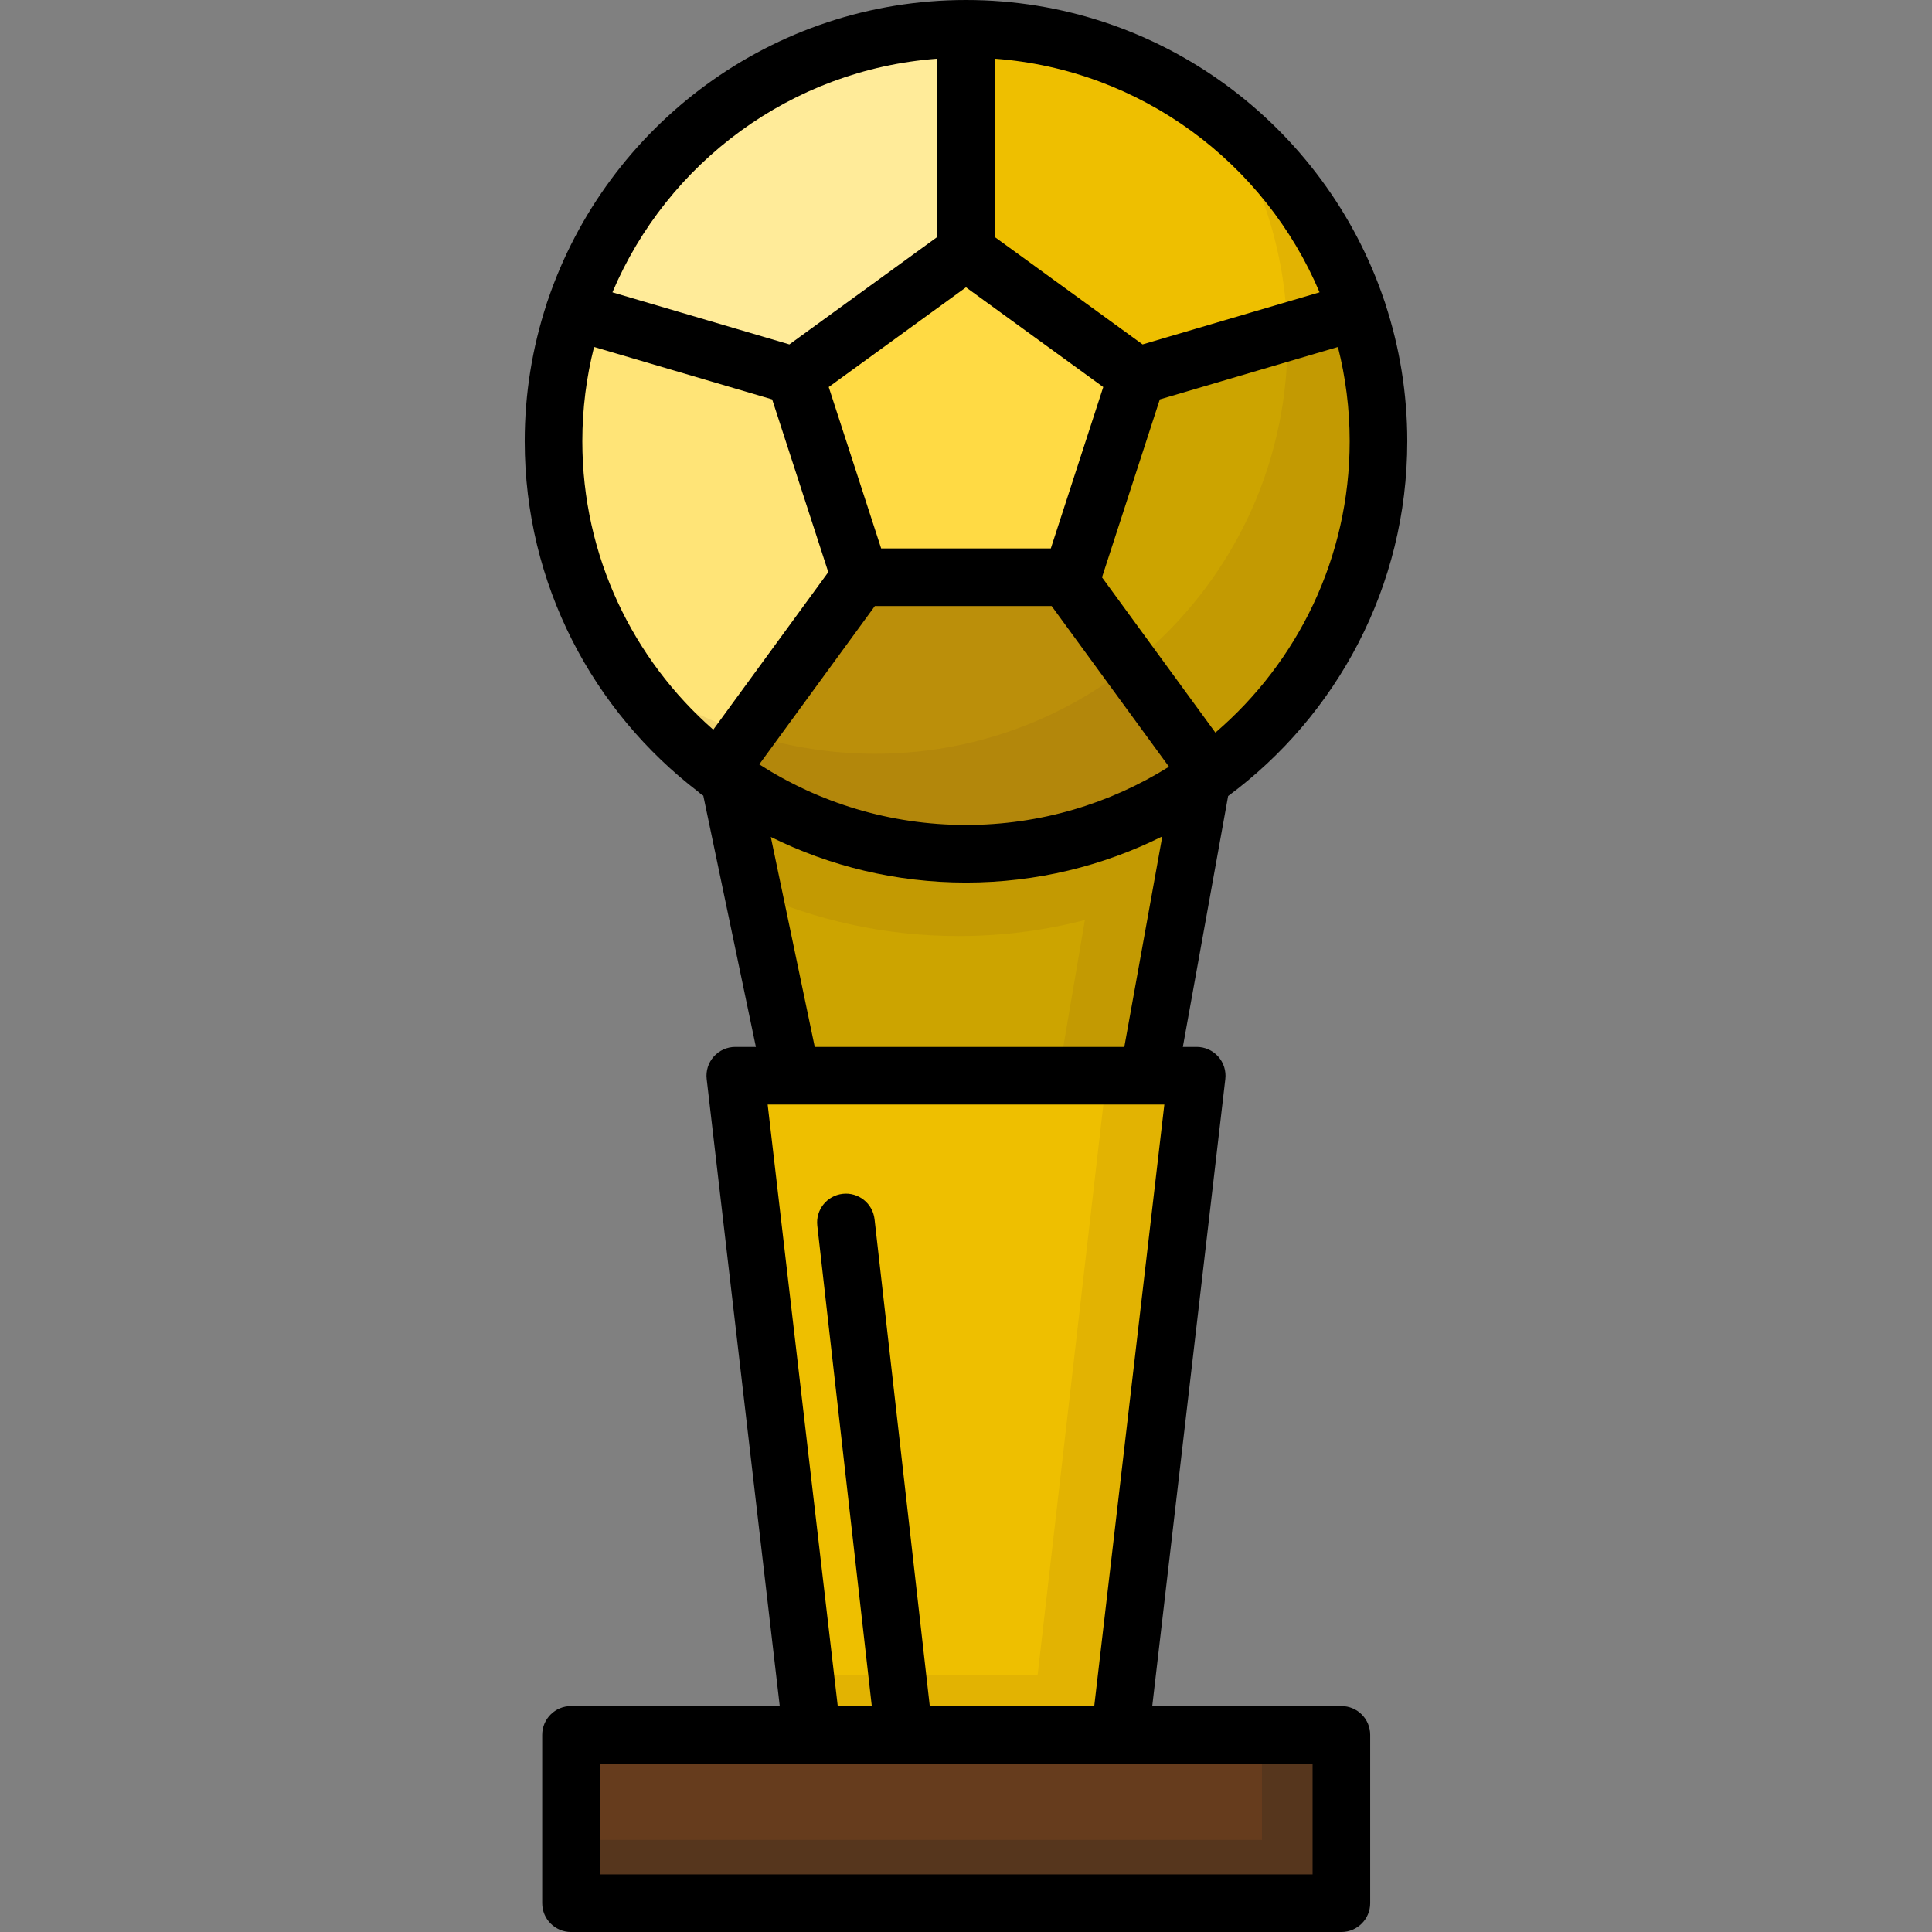
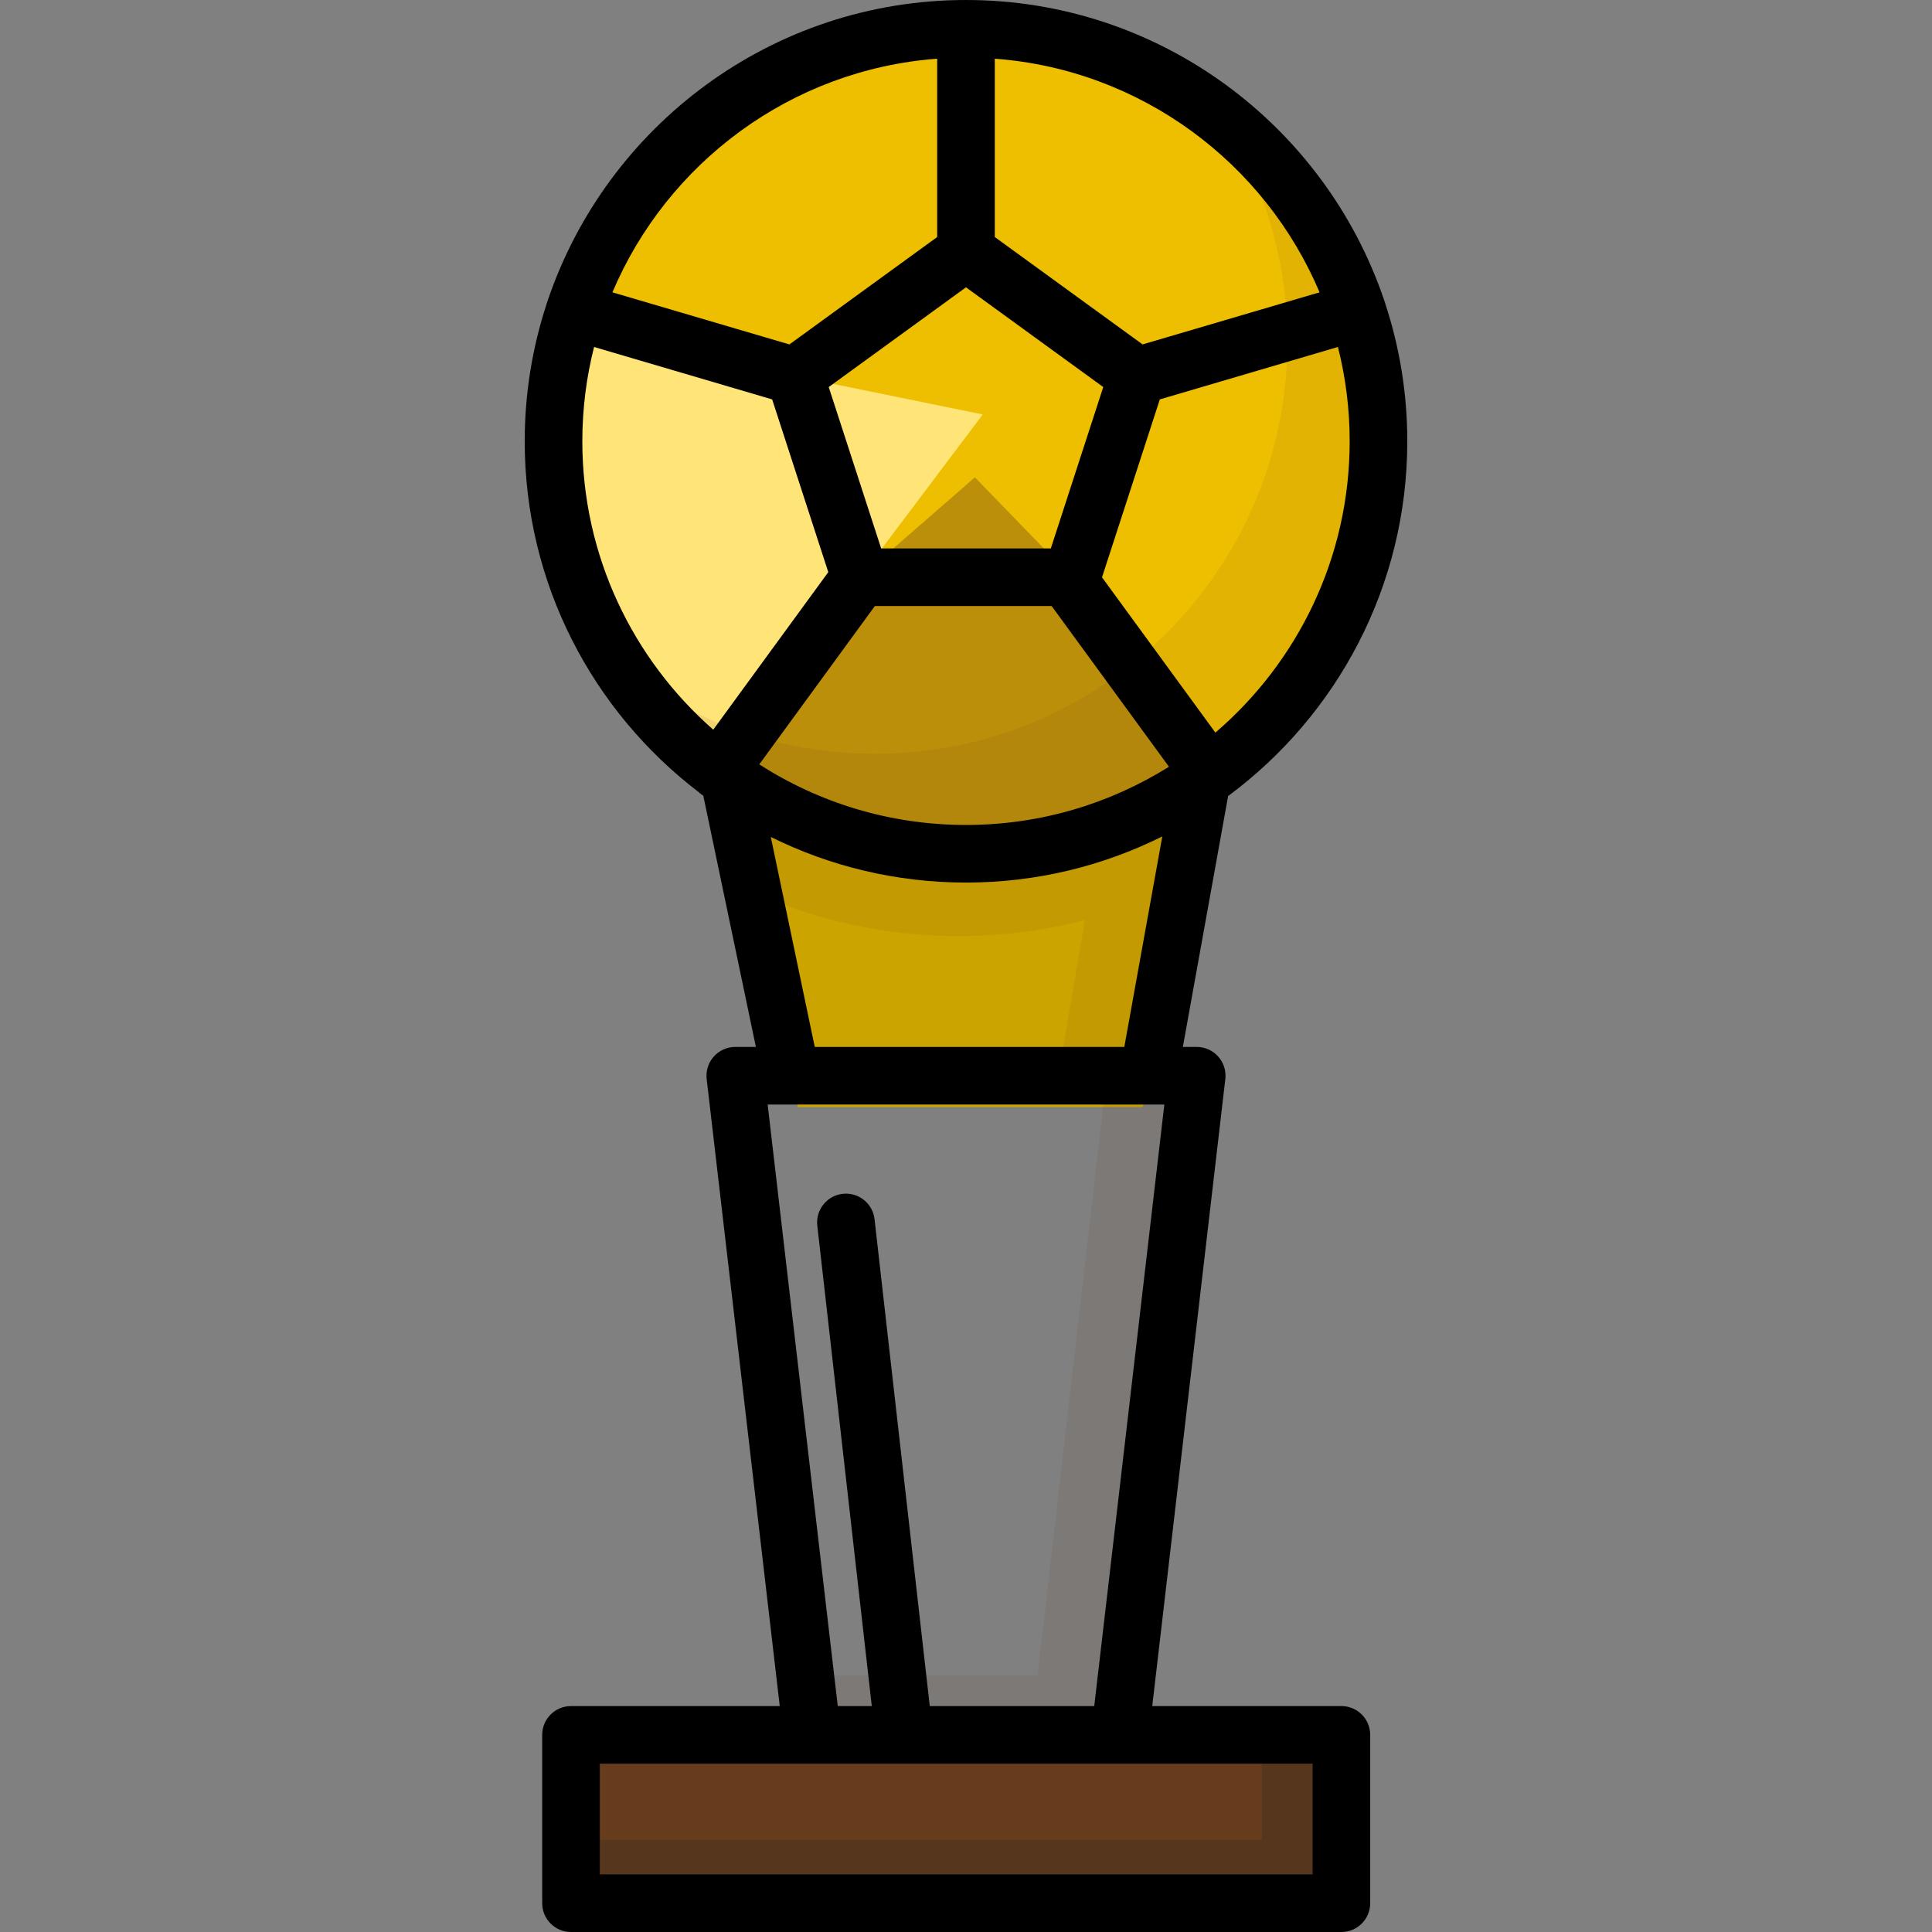
<svg xmlns="http://www.w3.org/2000/svg" version="1.1" id="Layer_1" viewBox="0 0 511.999 511.999" xml:space="preserve">
  <rect x="0" y="0" width="511.999" height="511.999" fill="#808080" stroke="none" />
  <polygon style="fill:#CCA400;" points="318.488,206.637 302.836,293.38 211.453,293.38 192.829,204.403 " />
-   <polygon style="fill:#EEBF00;" points="296.783,459.761 215.218,459.761 194.861,285.078 317.14,285.078 " />
  <path style="opacity:0.09;fill:#663C1D;enable-background:new    ;" d="M313.538,234.118l4.95-27.434h-0.008l0.008-0.048  l-24.579-0.437l-0.008,0.048l-101.073-1.797l6.701,32.01c16.651,7.449,35.101,11.601,54.523,11.601  c11.554,0,22.759-1.48,33.451-4.237l-7.024,41.255h12.806l-18.316,158.927h-61.586l1.836,15.756h81.564l20.357-174.684h-12.806  l9.194-50.955C313.531,234.121,313.535,234.12,313.538,234.118z" />
  <circle style="fill:#EEBF00;" cx="256.002" cy="116.942" r="109.308" />
  <rect x="151.325" y="459.757" style="fill:#663C1D;" width="204.162" height="44.605" />
  <polygon style="fill:#56361D;" points="334.429,459.761 334.429,487.59 151.323,487.59 151.323,504.366 355.485,504.366   355.485,459.761 " />
  <path style="opacity:0.37;fill:#663C1D;enable-background:new    ;" d="M256,226.256c24.258,0,46.666-7.907,64.799-21.276  l-0.167-0.228l-36.607-51.782l-25.667-26.472l-30.39,26.472l-37.549,51.431l0,0C208.688,218.123,231.393,226.256,256,226.256z" />
-   <path style="fill:#FFEB99;" d="M260.432,109.838l-4.435-43.132V7.634c-48.322,0.001-89.314,31.359-103.754,74.834l58.402,17.189  L260.432,109.838z" />
  <path style="fill:#FFE477;" d="M260.432,109.838l-49.787-10.182l-58.402-17.19c-3.6,10.839-5.554,22.43-5.554,34.477  c0,35.765,17.177,67.516,43.73,87.459l37.549-51.432L260.432,109.838z" />
-   <path style="fill:#CCA400;" d="M301.349,99.308L256,116.595l26.573,36.026l38.059,52.131c27.09-19.895,44.678-51.969,44.678-88.157  c0-12.048-1.954-23.639-5.554-34.478L301.349,99.308z" />
-   <polygon style="fill:#FFDA44;" points="255.997,66.706 301.349,99.657 284.026,152.971 227.968,152.971 210.645,99.657 " />
  <path style="opacity:0.09;fill:#663C1D;enable-background:new    ;" d="M323.714,31.131c11.055,17.083,17.478,37.444,17.478,59.307  c0,60.371-48.94,109.311-109.311,109.311c-25.574,0-49.094-8.784-67.714-23.497c19.472,30.09,53.326,50.004,91.833,50.004  c60.371,0,109.311-48.94,109.311-109.311C365.311,82.147,349.05,51.151,323.714,31.131z" />
  <path d="M355.485,452.127h-50.128l19.365-166.166c0.252-2.164-0.433-4.332-1.881-5.96c-1.448-1.628-3.524-2.558-5.702-2.558h-3.67  l11.996-66.482c28.784-21.323,47.48-55.526,47.48-94.018c0-12.711-2.046-24.952-5.814-36.419c-0.018-0.071-0.031-0.144-0.052-0.215  c-0.074-0.252-0.161-0.499-0.259-0.738C351.196,33.359,307.421,0,256,0c-0.001,0-0.002,0-0.003,0h-0.001h-0.001  c-51.402,0.002-95.164,33.339-110.802,79.527c-0.106,0.253-0.201,0.514-0.28,0.784c-0.029,0.097-0.046,0.193-0.07,0.29  c-3.752,11.446-5.789,23.66-5.789,36.343c0,37.868,18.099,71.585,46.094,92.971c0.241,0.23,0.493,0.451,0.768,0.652  c0.149,0.108,0.308,0.187,0.461,0.283l13.94,66.592h-5.458c-2.178,0-4.254,0.931-5.702,2.558c-1.448,1.628-2.132,3.796-1.881,5.96  l19.365,166.166h-55.32c-4.216,0-7.634,3.418-7.634,7.634v44.605c0,4.216,3.418,7.634,7.634,7.634h204.161  c4.216,0,7.634-3.418,7.634-7.634V459.76C363.119,455.545,359.701,452.127,355.485,452.127z M255.997,76.143l36.377,26.43  l-13.895,42.764h-44.964l-13.895-42.764L255.997,76.143z M231.847,160.605h46.848l31.092,42.587  c-15.612,9.771-34.049,15.43-53.786,15.43c-20.159,0-38.966-5.897-54.787-16.057L231.847,160.605z M322.089,194.149l-30.044-41.153  l15.321-47.152l47.2-13.892c2.03,7.999,3.112,16.371,3.112,24.993C357.677,147.8,343.859,175.486,322.089,194.149z M349.7,77.468  l-46.903,13.804l-39.166-28.455V15.554C302.41,18.445,335.201,43.182,349.7,77.468z M248.363,15.554v47.264l-39.166,28.455  l-46.898-13.802C176.797,43.185,209.586,18.448,248.363,15.554z M154.323,116.945c0-8.62,1.082-16.992,3.112-24.991l47.194,13.89  l14.874,45.776l-30.484,41.754C167.765,174.724,154.323,147.376,154.323,116.945z M204.27,221.805  c15.606,7.73,33.167,12.084,51.73,12.084c18.678,0,36.343-4.408,52.02-12.229l-10.066,55.783h-82.037L204.27,221.805z   M203.436,292.712h6.279h94.618h4.23l-18.578,159.416h-43.587l-14.635-129.027c-0.474-4.19-4.262-7.204-8.445-6.725  c-4.19,0.475-7.2,4.257-6.725,8.445l14.439,127.307h-9.019L203.436,292.712z M347.851,496.732H158.957v-29.337h56.26h24.344  c0.004,0,0.007,0,0.01,0c0.003,0,0.006,0,0.009,0h57.201h51.069V496.732z" />
</svg>